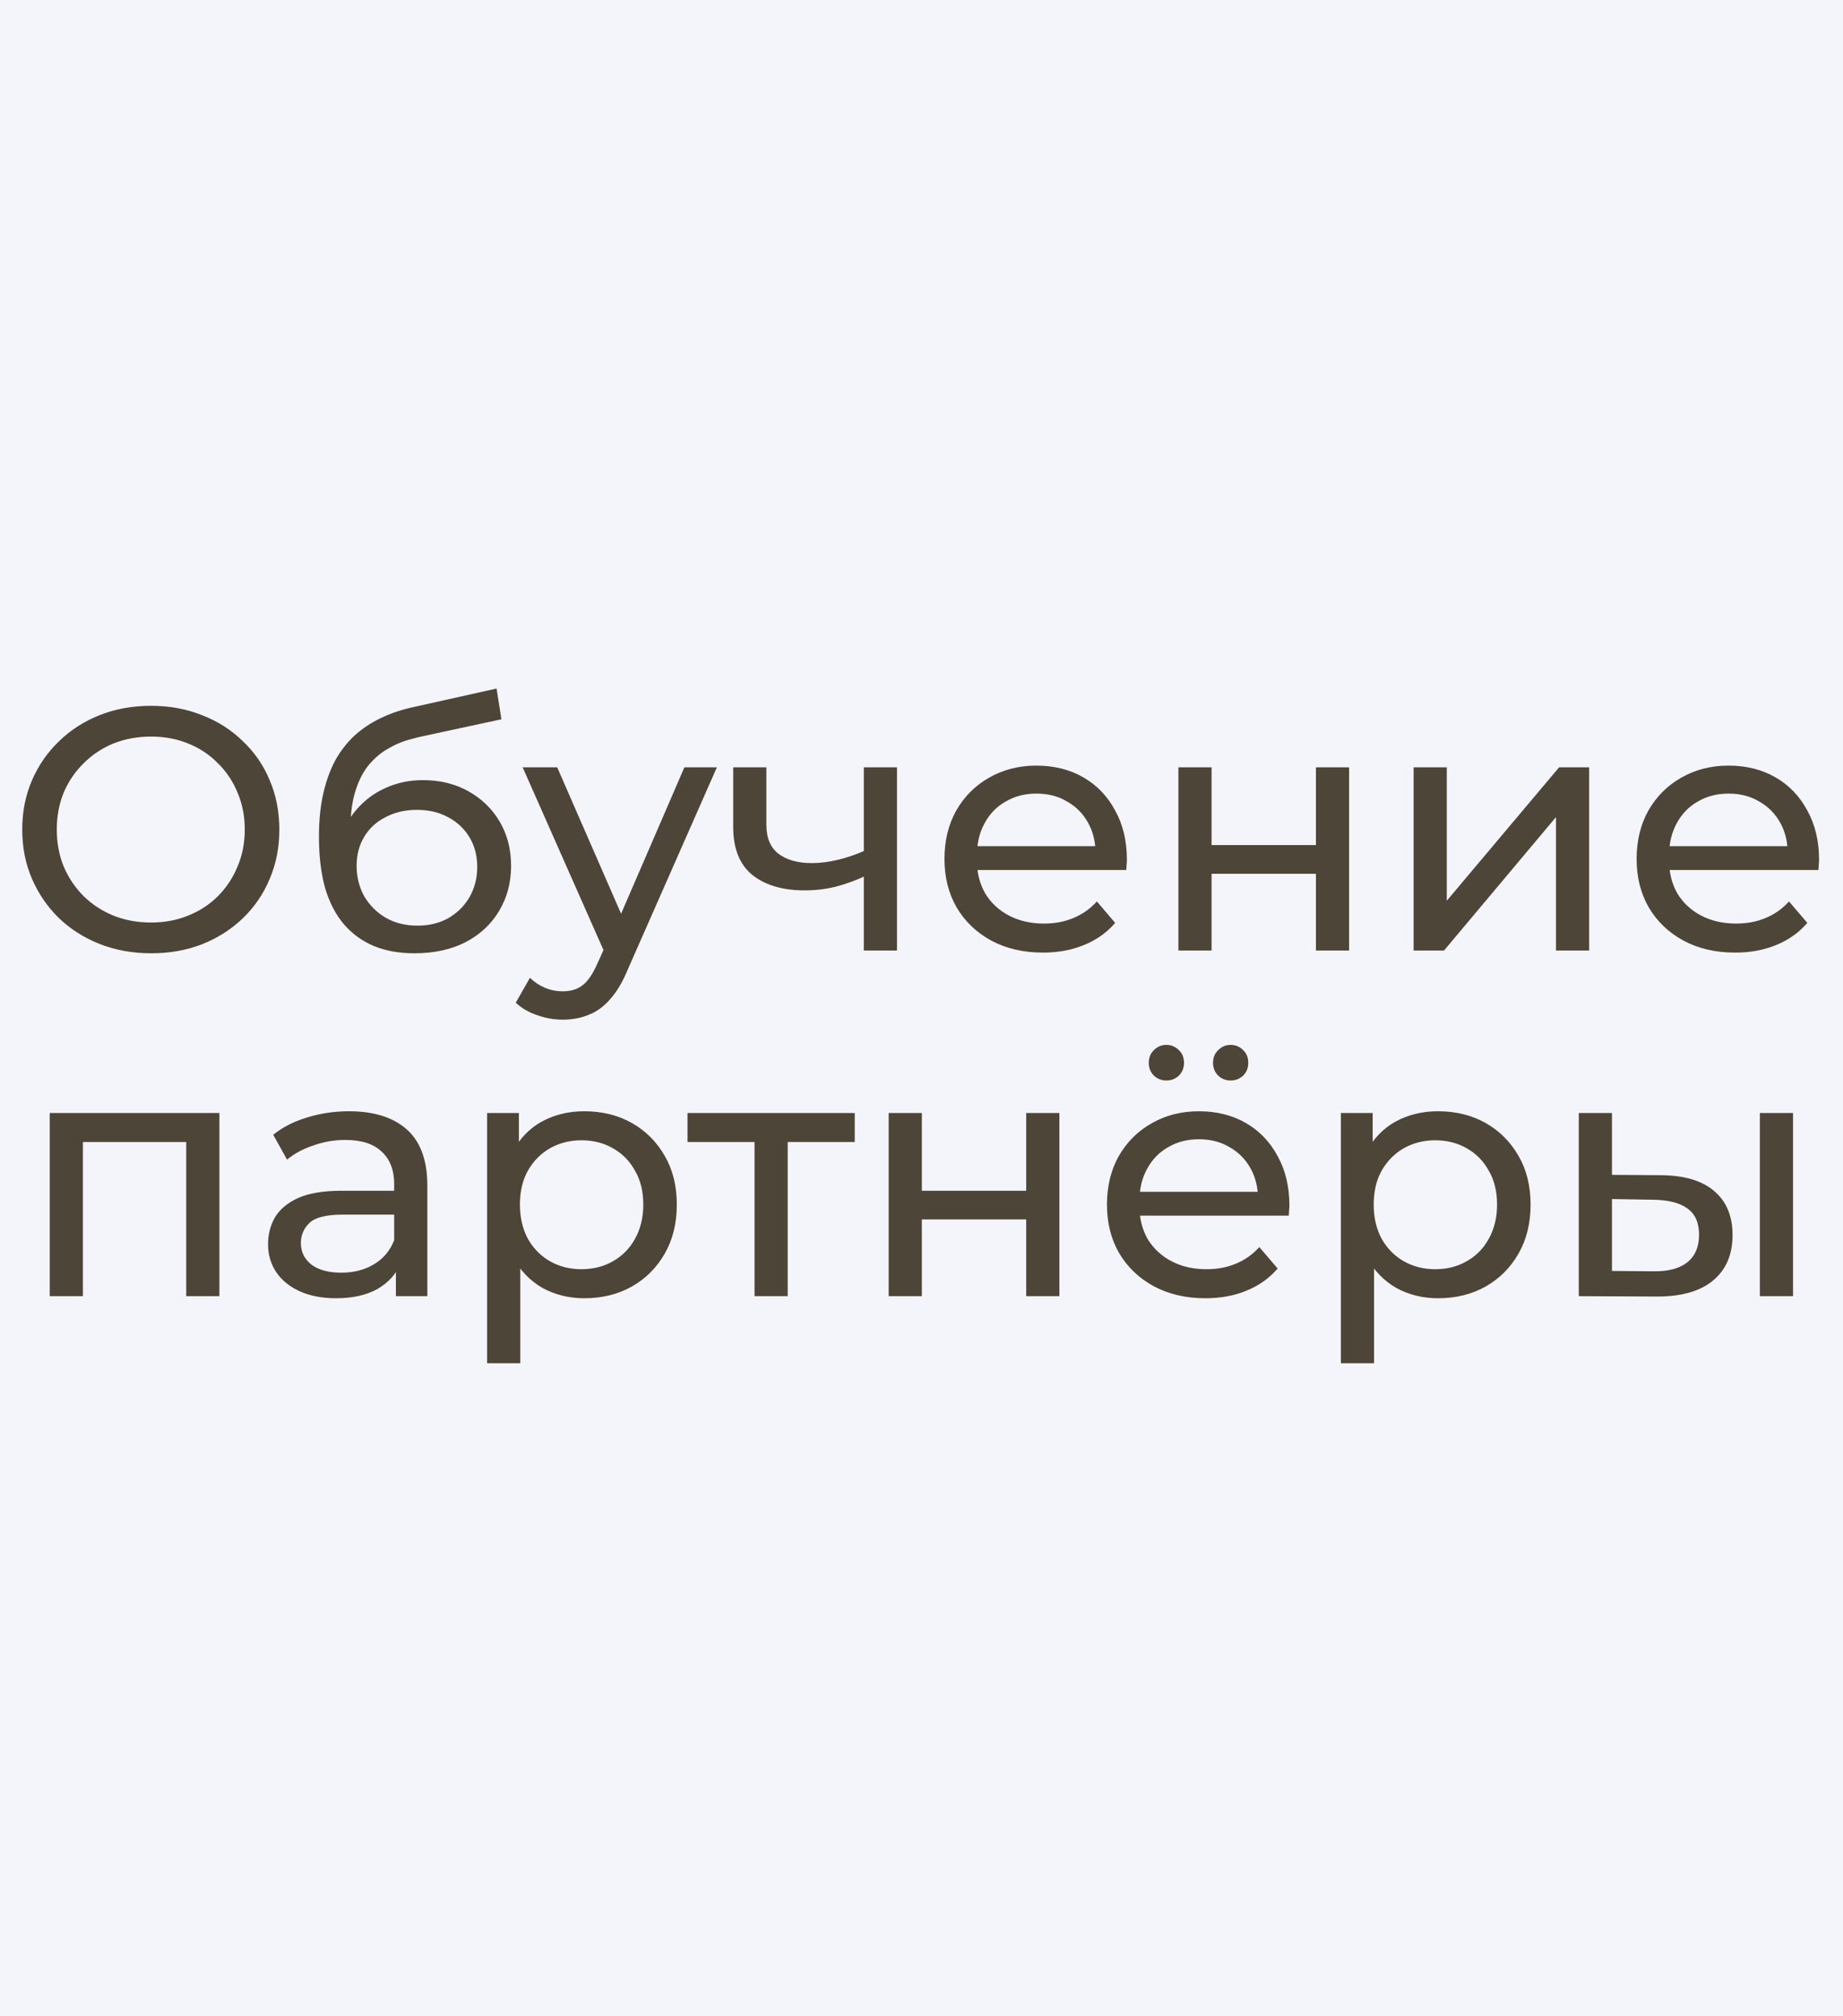
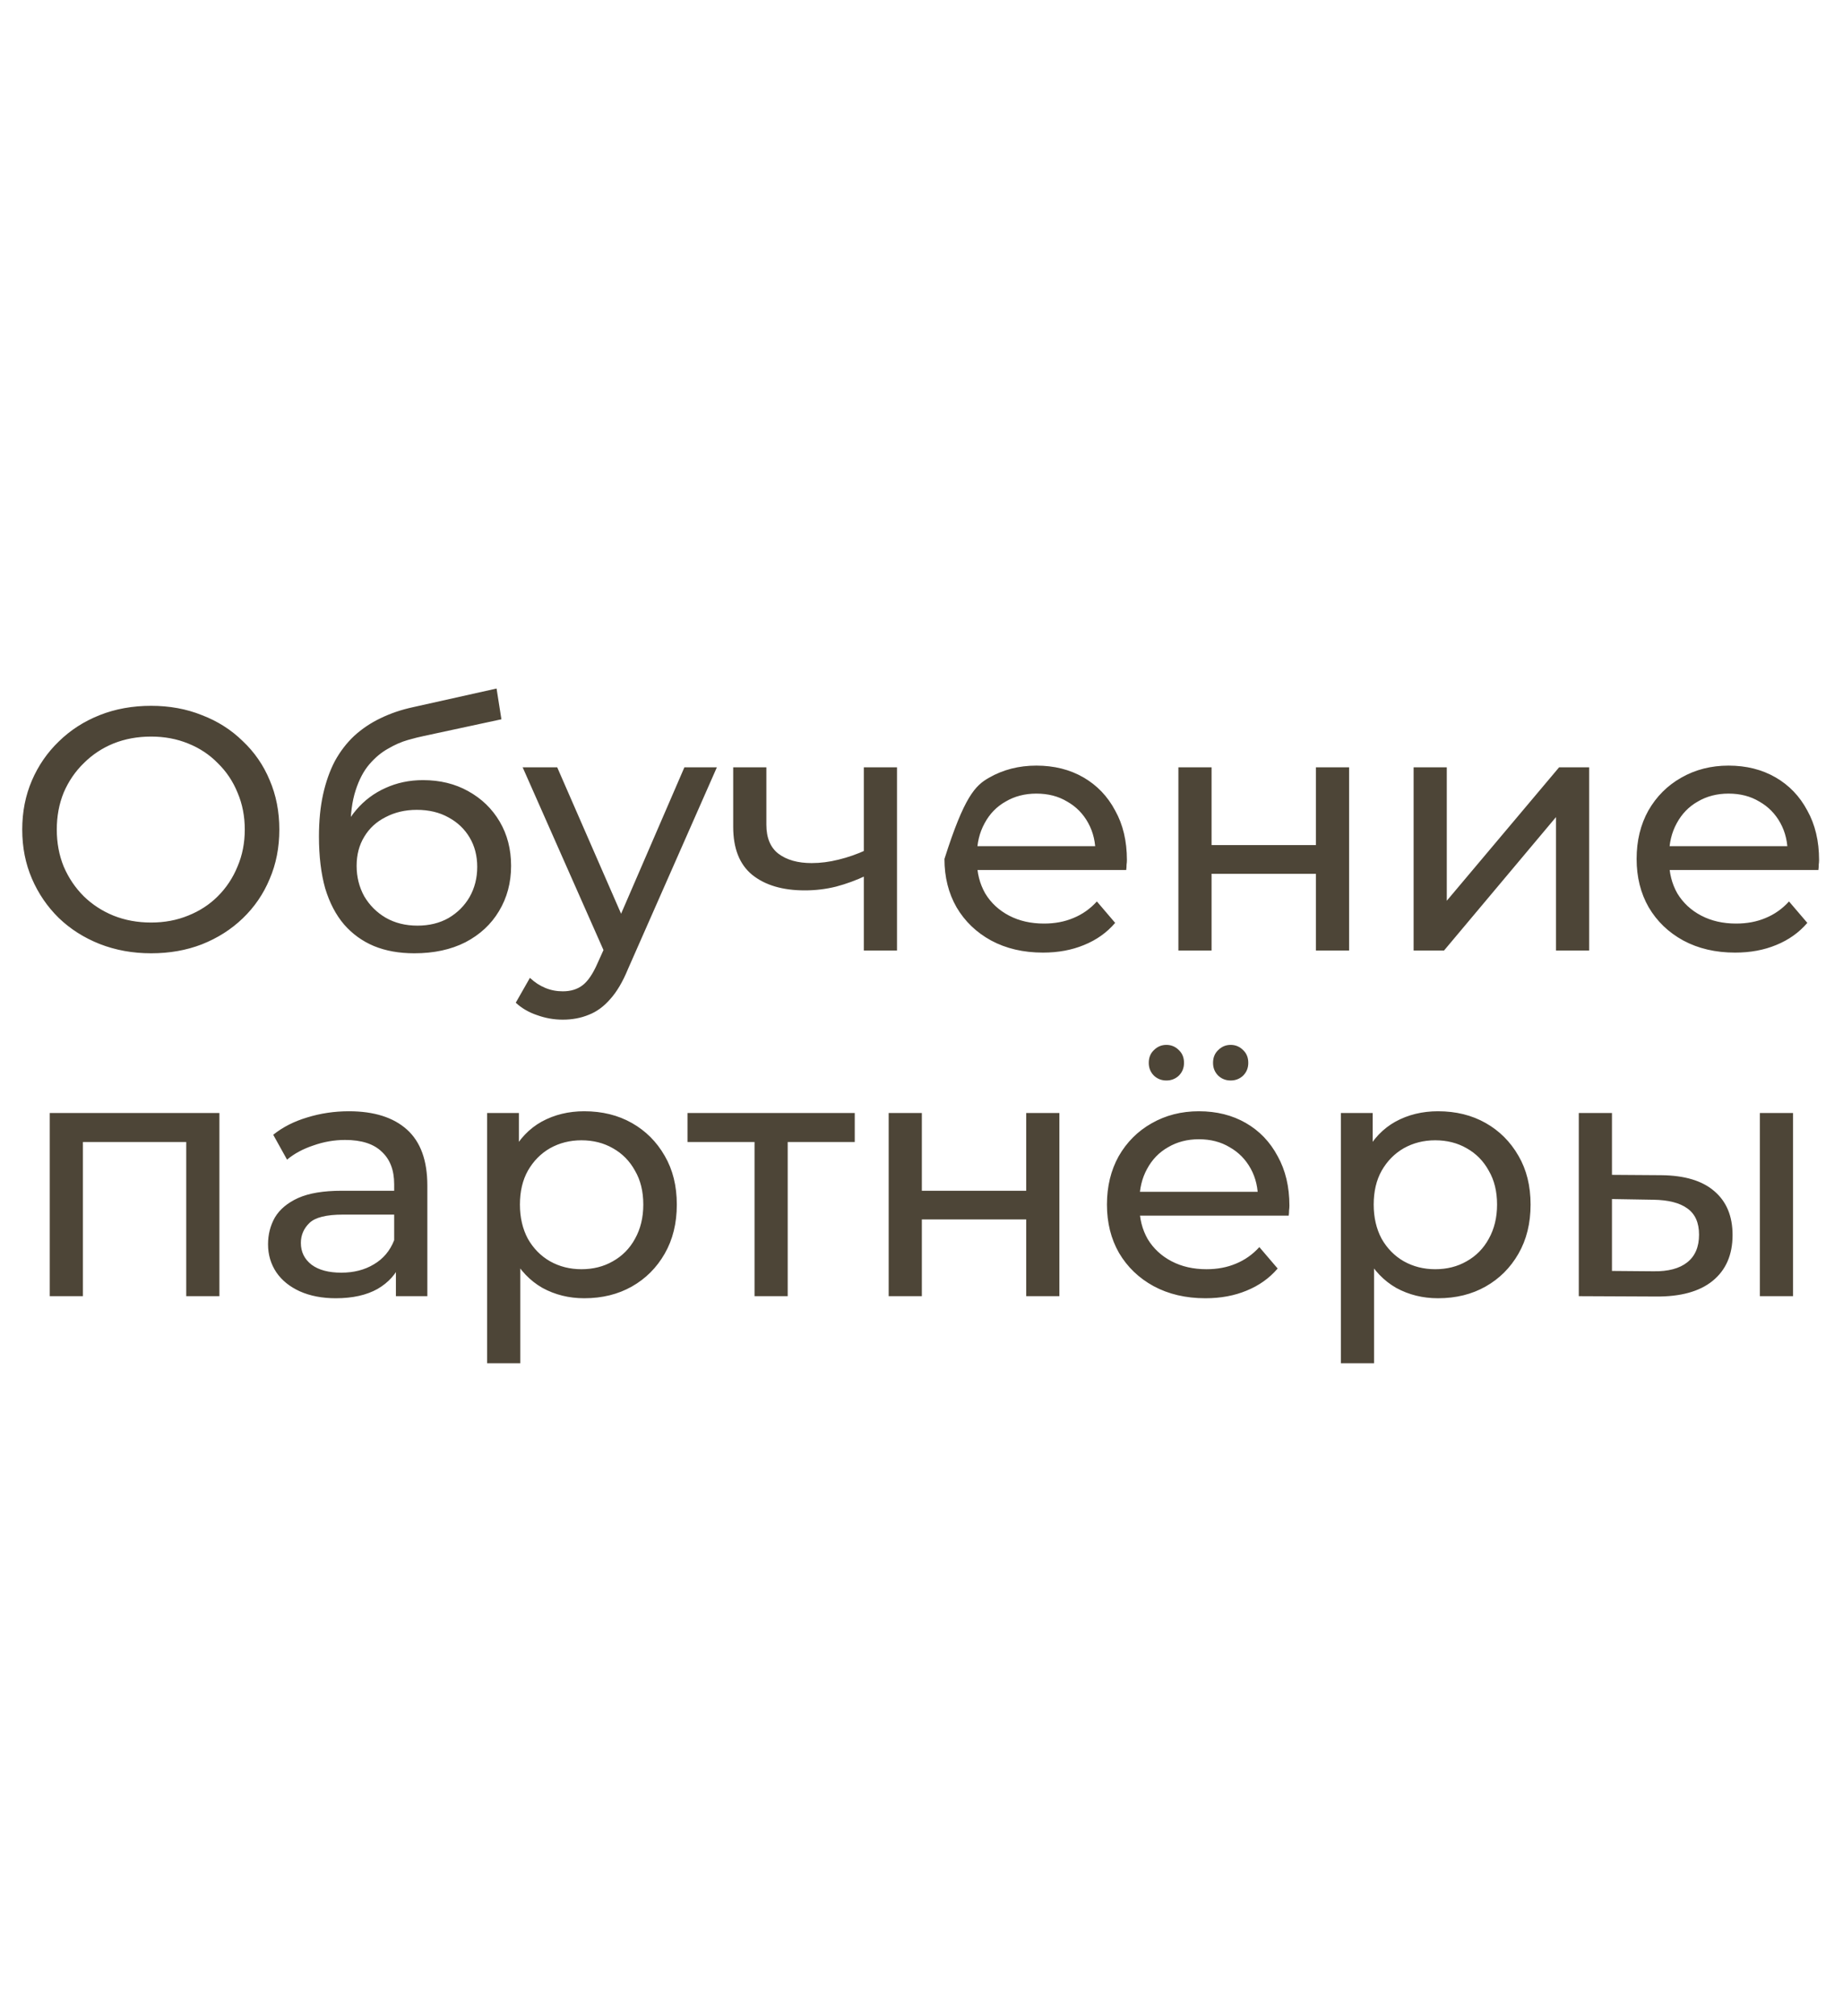
<svg xmlns="http://www.w3.org/2000/svg" width="64" height="70" viewBox="0 0 64 70" fill="none">
-   <rect width="64" height="70" fill="#F4F5FB" />
-   <path d="M5.248 33.096C4.608 33.096 4.012 32.988 3.46 32.772C2.916 32.556 2.444 32.256 2.044 31.872C1.644 31.48 1.332 31.024 1.108 30.504C0.884 29.984 0.772 29.416 0.772 28.8C0.772 28.184 0.884 27.616 1.108 27.096C1.332 26.576 1.644 26.124 2.044 25.74C2.444 25.348 2.916 25.044 3.46 24.828C4.004 24.612 4.6 24.504 5.248 24.504C5.888 24.504 6.476 24.612 7.012 24.828C7.556 25.036 8.028 25.336 8.428 25.728C8.836 26.112 9.148 26.564 9.364 27.084C9.588 27.604 9.7 28.176 9.7 28.8C9.7 29.424 9.588 29.996 9.364 30.516C9.148 31.036 8.836 31.492 8.428 31.884C8.028 32.268 7.556 32.568 7.012 32.784C6.476 32.992 5.888 33.096 5.248 33.096ZM5.248 32.028C5.712 32.028 6.14 31.948 6.532 31.788C6.932 31.628 7.276 31.404 7.564 31.116C7.86 30.82 8.088 30.476 8.248 30.084C8.416 29.692 8.5 29.264 8.5 28.8C8.5 28.336 8.416 27.908 8.248 27.516C8.088 27.124 7.86 26.784 7.564 26.496C7.276 26.2 6.932 25.972 6.532 25.812C6.14 25.652 5.712 25.572 5.248 25.572C4.776 25.572 4.34 25.652 3.94 25.812C3.548 25.972 3.204 26.2 2.908 26.496C2.612 26.784 2.38 27.124 2.212 27.516C2.052 27.908 1.972 28.336 1.972 28.8C1.972 29.264 2.052 29.692 2.212 30.084C2.38 30.476 2.612 30.82 2.908 31.116C3.204 31.404 3.548 31.628 3.94 31.788C4.34 31.948 4.776 32.028 5.248 32.028ZM14.388 33.096C13.86 33.096 13.392 33.012 12.984 32.844C12.584 32.676 12.24 32.428 11.952 32.1C11.664 31.764 11.444 31.344 11.292 30.84C11.148 30.328 11.076 29.728 11.076 29.04C11.076 28.496 11.124 28.008 11.22 27.576C11.316 27.144 11.452 26.76 11.628 26.424C11.812 26.088 12.036 25.796 12.3 25.548C12.572 25.3 12.876 25.096 13.212 24.936C13.556 24.768 13.932 24.64 14.34 24.552L17.244 23.904L17.412 24.972L14.736 25.548C14.576 25.58 14.384 25.628 14.16 25.692C13.936 25.756 13.708 25.856 13.476 25.992C13.244 26.12 13.028 26.3 12.828 26.532C12.628 26.764 12.468 27.068 12.348 27.444C12.228 27.812 12.168 28.268 12.168 28.812C12.168 28.964 12.172 29.08 12.18 29.16C12.188 29.24 12.196 29.32 12.204 29.4C12.22 29.48 12.232 29.6 12.24 29.76L11.76 29.268C11.888 28.828 12.092 28.444 12.372 28.116C12.652 27.788 12.988 27.536 13.38 27.36C13.78 27.176 14.216 27.084 14.688 27.084C15.28 27.084 15.804 27.212 16.26 27.468C16.724 27.724 17.088 28.076 17.352 28.524C17.616 28.972 17.748 29.484 17.748 30.06C17.748 30.644 17.608 31.168 17.328 31.632C17.056 32.088 16.668 32.448 16.164 32.712C15.66 32.968 15.068 33.096 14.388 33.096ZM14.496 32.136C14.904 32.136 15.264 32.048 15.576 31.872C15.888 31.688 16.132 31.444 16.308 31.14C16.484 30.828 16.572 30.48 16.572 30.096C16.572 29.712 16.484 29.372 16.308 29.076C16.132 28.78 15.888 28.548 15.576 28.38C15.264 28.204 14.896 28.116 14.472 28.116C14.072 28.116 13.712 28.2 13.392 28.368C13.072 28.528 12.824 28.756 12.648 29.052C12.472 29.34 12.384 29.676 12.384 30.06C12.384 30.444 12.472 30.796 12.648 31.116C12.832 31.428 13.08 31.676 13.392 31.86C13.712 32.044 14.08 32.136 14.496 32.136ZM19.542 35.4C19.238 35.4 18.942 35.348 18.654 35.244C18.366 35.148 18.118 35.004 17.91 34.812L18.402 33.948C18.562 34.1 18.738 34.216 18.93 34.296C19.122 34.376 19.326 34.416 19.542 34.416C19.822 34.416 20.054 34.344 20.238 34.2C20.422 34.056 20.594 33.8 20.754 33.432L21.15 32.556L21.27 32.412L23.766 26.64H24.894L21.81 33.636C21.626 34.084 21.418 34.436 21.186 34.692C20.962 34.948 20.714 35.128 20.442 35.232C20.17 35.344 19.87 35.4 19.542 35.4ZM21.054 33.204L18.15 26.64H19.35L21.822 32.304L21.054 33.204ZM30.081 30.396C29.745 30.556 29.397 30.684 29.037 30.78C28.685 30.868 28.321 30.912 27.945 30.912C27.177 30.912 26.569 30.732 26.121 30.372C25.681 30.012 25.461 29.456 25.461 28.704V26.64H26.613V28.632C26.613 29.088 26.753 29.424 27.033 29.64C27.321 29.856 27.705 29.964 28.185 29.964C28.489 29.964 28.801 29.924 29.121 29.844C29.449 29.764 29.769 29.652 30.081 29.508V30.396ZM29.997 33V26.64H31.149V33H29.997ZM36.218 33.072C35.538 33.072 34.938 32.932 34.417 32.652C33.906 32.372 33.505 31.988 33.218 31.5C32.938 31.012 32.797 30.452 32.797 29.82C32.797 29.188 32.934 28.628 33.206 28.14C33.486 27.652 33.865 27.272 34.346 27C34.834 26.72 35.382 26.58 35.989 26.58C36.605 26.58 37.15 26.716 37.621 26.988C38.093 27.26 38.462 27.644 38.725 28.14C38.998 28.628 39.133 29.2 39.133 29.856C39.133 29.904 39.13 29.96 39.121 30.024C39.121 30.088 39.117 30.148 39.109 30.204H33.697V29.376H38.51L38.041 29.664C38.05 29.256 37.965 28.892 37.789 28.572C37.614 28.252 37.37 28.004 37.057 27.828C36.754 27.644 36.398 27.552 35.989 27.552C35.59 27.552 35.233 27.644 34.922 27.828C34.609 28.004 34.365 28.256 34.19 28.584C34.014 28.904 33.925 29.272 33.925 29.688V29.88C33.925 30.304 34.022 30.684 34.214 31.02C34.413 31.348 34.69 31.604 35.041 31.788C35.394 31.972 35.797 32.064 36.254 32.064C36.63 32.064 36.969 32 37.273 31.872C37.586 31.744 37.858 31.552 38.09 31.296L38.725 32.04C38.438 32.376 38.078 32.632 37.645 32.808C37.221 32.984 36.745 33.072 36.218 33.072ZM40.921 33V26.64H42.073V29.34H45.697V26.64H46.849V33H45.697V30.336H42.073V33H40.921ZM49.089 33V26.64H50.241V31.272L54.141 26.64H55.185V33H54.033V28.368L50.145 33H49.089ZM60.253 33.072C59.573 33.072 58.973 32.932 58.453 32.652C57.941 32.372 57.541 31.988 57.253 31.5C56.973 31.012 56.833 30.452 56.833 29.82C56.833 29.188 56.969 28.628 57.241 28.14C57.521 27.652 57.901 27.272 58.381 27C58.869 26.72 59.417 26.58 60.025 26.58C60.641 26.58 61.185 26.716 61.657 26.988C62.129 27.26 62.497 27.644 62.761 28.14C63.033 28.628 63.169 29.2 63.169 29.856C63.169 29.904 63.165 29.96 63.157 30.024C63.157 30.088 63.153 30.148 63.145 30.204H57.733V29.376H62.545L62.077 29.664C62.085 29.256 62.001 28.892 61.825 28.572C61.649 28.252 61.405 28.004 61.093 27.828C60.789 27.644 60.433 27.552 60.025 27.552C59.625 27.552 59.269 27.644 58.957 27.828C58.645 28.004 58.401 28.256 58.225 28.584C58.049 28.904 57.961 29.272 57.961 29.688V29.88C57.961 30.304 58.057 30.684 58.249 31.02C58.449 31.348 58.725 31.604 59.077 31.788C59.429 31.972 59.833 32.064 60.289 32.064C60.665 32.064 61.005 32 61.309 31.872C61.621 31.744 61.893 31.552 62.125 31.296L62.761 32.04C62.473 32.376 62.113 32.632 61.681 32.808C61.257 32.984 60.781 33.072 60.253 33.072ZM1.727 45V38.64H7.619V45H6.467V39.36L6.743 39.648H2.603L2.879 39.36V45H1.727ZM13.748 45V43.656L13.688 43.404V41.112C13.688 40.624 13.544 40.248 13.256 39.984C12.976 39.712 12.552 39.576 11.984 39.576C11.608 39.576 11.24 39.64 10.88 39.768C10.52 39.888 10.216 40.052 9.968 40.26L9.488 39.396C9.816 39.132 10.208 38.932 10.664 38.796C11.128 38.652 11.612 38.58 12.116 38.58C12.988 38.58 13.66 38.792 14.132 39.216C14.604 39.64 14.84 40.288 14.84 41.16V45H13.748ZM11.66 45.072C11.188 45.072 10.772 44.992 10.412 44.832C10.06 44.672 9.788 44.452 9.596 44.172C9.404 43.884 9.308 43.56 9.308 43.2C9.308 42.856 9.388 42.544 9.548 42.264C9.716 41.984 9.984 41.76 10.352 41.592C10.728 41.424 11.232 41.34 11.864 41.34H13.88V42.168H11.912C11.336 42.168 10.948 42.264 10.748 42.456C10.548 42.648 10.448 42.88 10.448 43.152C10.448 43.464 10.572 43.716 10.82 43.908C11.068 44.092 11.412 44.184 11.852 44.184C12.284 44.184 12.66 44.088 12.98 43.896C13.308 43.704 13.544 43.424 13.688 43.056L13.916 43.848C13.764 44.224 13.496 44.524 13.112 44.748C12.728 44.964 12.244 45.072 11.66 45.072ZM20.287 45.072C19.759 45.072 19.275 44.952 18.835 44.712C18.403 44.464 18.055 44.1 17.791 43.62C17.535 43.14 17.407 42.54 17.407 41.82C17.407 41.1 17.531 40.5 17.779 40.02C18.035 39.54 18.379 39.18 18.811 38.94C19.251 38.7 19.743 38.58 20.287 38.58C20.911 38.58 21.463 38.716 21.943 38.988C22.423 39.26 22.803 39.64 23.083 40.128C23.363 40.608 23.503 41.172 23.503 41.82C23.503 42.468 23.363 43.036 23.083 43.524C22.803 44.012 22.423 44.392 21.943 44.664C21.463 44.936 20.911 45.072 20.287 45.072ZM16.915 47.328V38.64H18.019V40.356L17.947 41.832L18.067 43.308V47.328H16.915ZM20.191 44.064C20.599 44.064 20.963 43.972 21.283 43.788C21.611 43.604 21.867 43.344 22.051 43.008C22.243 42.664 22.339 42.268 22.339 41.82C22.339 41.364 22.243 40.972 22.051 40.644C21.867 40.308 21.611 40.048 21.283 39.864C20.963 39.68 20.599 39.588 20.191 39.588C19.791 39.588 19.427 39.68 19.099 39.864C18.779 40.048 18.523 40.308 18.331 40.644C18.147 40.972 18.055 41.364 18.055 41.82C18.055 42.268 18.147 42.664 18.331 43.008C18.523 43.344 18.779 43.604 19.099 43.788C19.427 43.972 19.791 44.064 20.191 44.064ZM26.202 45V39.348L26.49 39.648H23.874V38.64H29.682V39.648H27.078L27.354 39.348V45H26.202ZM30.86 45V38.64H32.012V41.34H35.636V38.64H36.788V45H35.636V42.336H32.012V45H30.86ZM41.86 45.072C41.18 45.072 40.58 44.932 40.06 44.652C39.548 44.372 39.148 43.988 38.86 43.5C38.58 43.012 38.44 42.452 38.44 41.82C38.44 41.188 38.576 40.628 38.848 40.14C39.128 39.652 39.508 39.272 39.988 39C40.476 38.72 41.024 38.58 41.632 38.58C42.248 38.58 42.792 38.716 43.264 38.988C43.736 39.26 44.104 39.644 44.368 40.14C44.64 40.628 44.776 41.2 44.776 41.856C44.776 41.904 44.772 41.96 44.764 42.024C44.764 42.088 44.76 42.148 44.752 42.204H39.34V41.376H44.152L43.684 41.664C43.692 41.256 43.608 40.892 43.432 40.572C43.256 40.252 43.012 40.004 42.7 39.828C42.396 39.644 42.04 39.552 41.632 39.552C41.232 39.552 40.876 39.644 40.564 39.828C40.252 40.004 40.008 40.256 39.832 40.584C39.656 40.904 39.568 41.272 39.568 41.688V41.88C39.568 42.304 39.664 42.684 39.856 43.02C40.056 43.348 40.332 43.604 40.684 43.788C41.036 43.972 41.44 44.064 41.896 44.064C42.272 44.064 42.612 44 42.916 43.872C43.228 43.744 43.5 43.552 43.732 43.296L44.368 44.04C44.08 44.376 43.72 44.632 43.288 44.808C42.864 44.984 42.388 45.072 41.86 45.072ZM42.736 37.512C42.568 37.512 42.424 37.456 42.304 37.344C42.184 37.224 42.124 37.076 42.124 36.9C42.124 36.716 42.184 36.568 42.304 36.456C42.424 36.336 42.568 36.276 42.736 36.276C42.904 36.276 43.048 36.336 43.168 36.456C43.288 36.568 43.348 36.716 43.348 36.9C43.348 37.076 43.288 37.224 43.168 37.344C43.048 37.456 42.904 37.512 42.736 37.512ZM40.504 37.512C40.336 37.512 40.192 37.456 40.072 37.344C39.952 37.224 39.892 37.076 39.892 36.9C39.892 36.716 39.952 36.568 40.072 36.456C40.192 36.336 40.336 36.276 40.504 36.276C40.672 36.276 40.816 36.336 40.936 36.456C41.056 36.568 41.116 36.716 41.116 36.9C41.116 37.076 41.056 37.224 40.936 37.344C40.816 37.456 40.672 37.512 40.504 37.512ZM49.935 45.072C49.407 45.072 48.923 44.952 48.483 44.712C48.051 44.464 47.703 44.1 47.439 43.62C47.183 43.14 47.055 42.54 47.055 41.82C47.055 41.1 47.179 40.5 47.427 40.02C47.683 39.54 48.027 39.18 48.459 38.94C48.899 38.7 49.391 38.58 49.935 38.58C50.559 38.58 51.111 38.716 51.591 38.988C52.071 39.26 52.451 39.64 52.731 40.128C53.011 40.608 53.151 41.172 53.151 41.82C53.151 42.468 53.011 43.036 52.731 43.524C52.451 44.012 52.071 44.392 51.591 44.664C51.111 44.936 50.559 45.072 49.935 45.072ZM46.563 47.328V38.64H47.667V40.356L47.595 41.832L47.715 43.308V47.328H46.563ZM49.839 44.064C50.247 44.064 50.611 43.972 50.931 43.788C51.259 43.604 51.515 43.344 51.699 43.008C51.891 42.664 51.987 42.268 51.987 41.82C51.987 41.364 51.891 40.972 51.699 40.644C51.515 40.308 51.259 40.048 50.931 39.864C50.611 39.68 50.247 39.588 49.839 39.588C49.439 39.588 49.075 39.68 48.747 39.864C48.427 40.048 48.171 40.308 47.979 40.644C47.795 40.972 47.703 41.364 47.703 41.82C47.703 42.268 47.795 42.664 47.979 43.008C48.171 43.344 48.427 43.604 48.747 43.788C49.075 43.972 49.439 44.064 49.839 44.064ZM61.113 45V38.64H62.265V45H61.113ZM57.693 40.8C58.501 40.808 59.113 40.992 59.529 41.352C59.953 41.712 60.165 42.22 60.165 42.876C60.165 43.564 59.933 44.096 59.469 44.472C59.013 44.84 58.357 45.02 57.501 45.012L54.825 45V38.64H55.977V40.788L57.693 40.8ZM57.417 44.136C57.929 44.144 58.321 44.04 58.593 43.824C58.865 43.608 59.001 43.288 59.001 42.864C59.001 42.448 58.865 42.144 58.593 41.952C58.329 41.76 57.937 41.66 57.417 41.652L55.977 41.628V44.124L57.417 44.136Z" fill="#4D4537" />
+   <path d="M5.248 33.096C4.608 33.096 4.012 32.988 3.46 32.772C2.916 32.556 2.444 32.256 2.044 31.872C1.644 31.48 1.332 31.024 1.108 30.504C0.884 29.984 0.772 29.416 0.772 28.8C0.772 28.184 0.884 27.616 1.108 27.096C1.332 26.576 1.644 26.124 2.044 25.74C2.444 25.348 2.916 25.044 3.46 24.828C4.004 24.612 4.6 24.504 5.248 24.504C5.888 24.504 6.476 24.612 7.012 24.828C7.556 25.036 8.028 25.336 8.428 25.728C8.836 26.112 9.148 26.564 9.364 27.084C9.588 27.604 9.7 28.176 9.7 28.8C9.7 29.424 9.588 29.996 9.364 30.516C9.148 31.036 8.836 31.492 8.428 31.884C8.028 32.268 7.556 32.568 7.012 32.784C6.476 32.992 5.888 33.096 5.248 33.096ZM5.248 32.028C5.712 32.028 6.14 31.948 6.532 31.788C6.932 31.628 7.276 31.404 7.564 31.116C7.86 30.82 8.088 30.476 8.248 30.084C8.416 29.692 8.5 29.264 8.5 28.8C8.5 28.336 8.416 27.908 8.248 27.516C8.088 27.124 7.86 26.784 7.564 26.496C7.276 26.2 6.932 25.972 6.532 25.812C6.14 25.652 5.712 25.572 5.248 25.572C4.776 25.572 4.34 25.652 3.94 25.812C3.548 25.972 3.204 26.2 2.908 26.496C2.612 26.784 2.38 27.124 2.212 27.516C2.052 27.908 1.972 28.336 1.972 28.8C1.972 29.264 2.052 29.692 2.212 30.084C2.38 30.476 2.612 30.82 2.908 31.116C3.204 31.404 3.548 31.628 3.94 31.788C4.34 31.948 4.776 32.028 5.248 32.028ZM14.388 33.096C13.86 33.096 13.392 33.012 12.984 32.844C12.584 32.676 12.24 32.428 11.952 32.1C11.664 31.764 11.444 31.344 11.292 30.84C11.148 30.328 11.076 29.728 11.076 29.04C11.076 28.496 11.124 28.008 11.22 27.576C11.316 27.144 11.452 26.76 11.628 26.424C11.812 26.088 12.036 25.796 12.3 25.548C12.572 25.3 12.876 25.096 13.212 24.936C13.556 24.768 13.932 24.64 14.34 24.552L17.244 23.904L17.412 24.972L14.736 25.548C14.576 25.58 14.384 25.628 14.16 25.692C13.936 25.756 13.708 25.856 13.476 25.992C13.244 26.12 13.028 26.3 12.828 26.532C12.628 26.764 12.468 27.068 12.348 27.444C12.228 27.812 12.168 28.268 12.168 28.812C12.168 28.964 12.172 29.08 12.18 29.16C12.188 29.24 12.196 29.32 12.204 29.4C12.22 29.48 12.232 29.6 12.24 29.76L11.76 29.268C11.888 28.828 12.092 28.444 12.372 28.116C12.652 27.788 12.988 27.536 13.38 27.36C13.78 27.176 14.216 27.084 14.688 27.084C15.28 27.084 15.804 27.212 16.26 27.468C16.724 27.724 17.088 28.076 17.352 28.524C17.616 28.972 17.748 29.484 17.748 30.06C17.748 30.644 17.608 31.168 17.328 31.632C17.056 32.088 16.668 32.448 16.164 32.712C15.66 32.968 15.068 33.096 14.388 33.096ZM14.496 32.136C14.904 32.136 15.264 32.048 15.576 31.872C15.888 31.688 16.132 31.444 16.308 31.14C16.484 30.828 16.572 30.48 16.572 30.096C16.572 29.712 16.484 29.372 16.308 29.076C16.132 28.78 15.888 28.548 15.576 28.38C15.264 28.204 14.896 28.116 14.472 28.116C14.072 28.116 13.712 28.2 13.392 28.368C13.072 28.528 12.824 28.756 12.648 29.052C12.472 29.34 12.384 29.676 12.384 30.06C12.384 30.444 12.472 30.796 12.648 31.116C12.832 31.428 13.08 31.676 13.392 31.86C13.712 32.044 14.08 32.136 14.496 32.136ZM19.542 35.4C19.238 35.4 18.942 35.348 18.654 35.244C18.366 35.148 18.118 35.004 17.91 34.812L18.402 33.948C18.562 34.1 18.738 34.216 18.93 34.296C19.122 34.376 19.326 34.416 19.542 34.416C19.822 34.416 20.054 34.344 20.238 34.2C20.422 34.056 20.594 33.8 20.754 33.432L21.15 32.556L21.27 32.412L23.766 26.64H24.894L21.81 33.636C21.626 34.084 21.418 34.436 21.186 34.692C20.962 34.948 20.714 35.128 20.442 35.232C20.17 35.344 19.87 35.4 19.542 35.4ZM21.054 33.204L18.15 26.64H19.35L21.822 32.304L21.054 33.204ZM30.081 30.396C29.745 30.556 29.397 30.684 29.037 30.78C28.685 30.868 28.321 30.912 27.945 30.912C27.177 30.912 26.569 30.732 26.121 30.372C25.681 30.012 25.461 29.456 25.461 28.704V26.64H26.613V28.632C26.613 29.088 26.753 29.424 27.033 29.64C27.321 29.856 27.705 29.964 28.185 29.964C28.489 29.964 28.801 29.924 29.121 29.844C29.449 29.764 29.769 29.652 30.081 29.508V30.396ZM29.997 33V26.64H31.149V33H29.997ZM36.218 33.072C35.538 33.072 34.938 32.932 34.417 32.652C33.906 32.372 33.505 31.988 33.218 31.5C32.938 31.012 32.797 30.452 32.797 29.82C33.486 27.652 33.865 27.272 34.346 27C34.834 26.72 35.382 26.58 35.989 26.58C36.605 26.58 37.15 26.716 37.621 26.988C38.093 27.26 38.462 27.644 38.725 28.14C38.998 28.628 39.133 29.2 39.133 29.856C39.133 29.904 39.13 29.96 39.121 30.024C39.121 30.088 39.117 30.148 39.109 30.204H33.697V29.376H38.51L38.041 29.664C38.05 29.256 37.965 28.892 37.789 28.572C37.614 28.252 37.37 28.004 37.057 27.828C36.754 27.644 36.398 27.552 35.989 27.552C35.59 27.552 35.233 27.644 34.922 27.828C34.609 28.004 34.365 28.256 34.19 28.584C34.014 28.904 33.925 29.272 33.925 29.688V29.88C33.925 30.304 34.022 30.684 34.214 31.02C34.413 31.348 34.69 31.604 35.041 31.788C35.394 31.972 35.797 32.064 36.254 32.064C36.63 32.064 36.969 32 37.273 31.872C37.586 31.744 37.858 31.552 38.09 31.296L38.725 32.04C38.438 32.376 38.078 32.632 37.645 32.808C37.221 32.984 36.745 33.072 36.218 33.072ZM40.921 33V26.64H42.073V29.34H45.697V26.64H46.849V33H45.697V30.336H42.073V33H40.921ZM49.089 33V26.64H50.241V31.272L54.141 26.64H55.185V33H54.033V28.368L50.145 33H49.089ZM60.253 33.072C59.573 33.072 58.973 32.932 58.453 32.652C57.941 32.372 57.541 31.988 57.253 31.5C56.973 31.012 56.833 30.452 56.833 29.82C56.833 29.188 56.969 28.628 57.241 28.14C57.521 27.652 57.901 27.272 58.381 27C58.869 26.72 59.417 26.58 60.025 26.58C60.641 26.58 61.185 26.716 61.657 26.988C62.129 27.26 62.497 27.644 62.761 28.14C63.033 28.628 63.169 29.2 63.169 29.856C63.169 29.904 63.165 29.96 63.157 30.024C63.157 30.088 63.153 30.148 63.145 30.204H57.733V29.376H62.545L62.077 29.664C62.085 29.256 62.001 28.892 61.825 28.572C61.649 28.252 61.405 28.004 61.093 27.828C60.789 27.644 60.433 27.552 60.025 27.552C59.625 27.552 59.269 27.644 58.957 27.828C58.645 28.004 58.401 28.256 58.225 28.584C58.049 28.904 57.961 29.272 57.961 29.688V29.88C57.961 30.304 58.057 30.684 58.249 31.02C58.449 31.348 58.725 31.604 59.077 31.788C59.429 31.972 59.833 32.064 60.289 32.064C60.665 32.064 61.005 32 61.309 31.872C61.621 31.744 61.893 31.552 62.125 31.296L62.761 32.04C62.473 32.376 62.113 32.632 61.681 32.808C61.257 32.984 60.781 33.072 60.253 33.072ZM1.727 45V38.64H7.619V45H6.467V39.36L6.743 39.648H2.603L2.879 39.36V45H1.727ZM13.748 45V43.656L13.688 43.404V41.112C13.688 40.624 13.544 40.248 13.256 39.984C12.976 39.712 12.552 39.576 11.984 39.576C11.608 39.576 11.24 39.64 10.88 39.768C10.52 39.888 10.216 40.052 9.968 40.26L9.488 39.396C9.816 39.132 10.208 38.932 10.664 38.796C11.128 38.652 11.612 38.58 12.116 38.58C12.988 38.58 13.66 38.792 14.132 39.216C14.604 39.64 14.84 40.288 14.84 41.16V45H13.748ZM11.66 45.072C11.188 45.072 10.772 44.992 10.412 44.832C10.06 44.672 9.788 44.452 9.596 44.172C9.404 43.884 9.308 43.56 9.308 43.2C9.308 42.856 9.388 42.544 9.548 42.264C9.716 41.984 9.984 41.76 10.352 41.592C10.728 41.424 11.232 41.34 11.864 41.34H13.88V42.168H11.912C11.336 42.168 10.948 42.264 10.748 42.456C10.548 42.648 10.448 42.88 10.448 43.152C10.448 43.464 10.572 43.716 10.82 43.908C11.068 44.092 11.412 44.184 11.852 44.184C12.284 44.184 12.66 44.088 12.98 43.896C13.308 43.704 13.544 43.424 13.688 43.056L13.916 43.848C13.764 44.224 13.496 44.524 13.112 44.748C12.728 44.964 12.244 45.072 11.66 45.072ZM20.287 45.072C19.759 45.072 19.275 44.952 18.835 44.712C18.403 44.464 18.055 44.1 17.791 43.62C17.535 43.14 17.407 42.54 17.407 41.82C17.407 41.1 17.531 40.5 17.779 40.02C18.035 39.54 18.379 39.18 18.811 38.94C19.251 38.7 19.743 38.58 20.287 38.58C20.911 38.58 21.463 38.716 21.943 38.988C22.423 39.26 22.803 39.64 23.083 40.128C23.363 40.608 23.503 41.172 23.503 41.82C23.503 42.468 23.363 43.036 23.083 43.524C22.803 44.012 22.423 44.392 21.943 44.664C21.463 44.936 20.911 45.072 20.287 45.072ZM16.915 47.328V38.64H18.019V40.356L17.947 41.832L18.067 43.308V47.328H16.915ZM20.191 44.064C20.599 44.064 20.963 43.972 21.283 43.788C21.611 43.604 21.867 43.344 22.051 43.008C22.243 42.664 22.339 42.268 22.339 41.82C22.339 41.364 22.243 40.972 22.051 40.644C21.867 40.308 21.611 40.048 21.283 39.864C20.963 39.68 20.599 39.588 20.191 39.588C19.791 39.588 19.427 39.68 19.099 39.864C18.779 40.048 18.523 40.308 18.331 40.644C18.147 40.972 18.055 41.364 18.055 41.82C18.055 42.268 18.147 42.664 18.331 43.008C18.523 43.344 18.779 43.604 19.099 43.788C19.427 43.972 19.791 44.064 20.191 44.064ZM26.202 45V39.348L26.49 39.648H23.874V38.64H29.682V39.648H27.078L27.354 39.348V45H26.202ZM30.86 45V38.64H32.012V41.34H35.636V38.64H36.788V45H35.636V42.336H32.012V45H30.86ZM41.86 45.072C41.18 45.072 40.58 44.932 40.06 44.652C39.548 44.372 39.148 43.988 38.86 43.5C38.58 43.012 38.44 42.452 38.44 41.82C38.44 41.188 38.576 40.628 38.848 40.14C39.128 39.652 39.508 39.272 39.988 39C40.476 38.72 41.024 38.58 41.632 38.58C42.248 38.58 42.792 38.716 43.264 38.988C43.736 39.26 44.104 39.644 44.368 40.14C44.64 40.628 44.776 41.2 44.776 41.856C44.776 41.904 44.772 41.96 44.764 42.024C44.764 42.088 44.76 42.148 44.752 42.204H39.34V41.376H44.152L43.684 41.664C43.692 41.256 43.608 40.892 43.432 40.572C43.256 40.252 43.012 40.004 42.7 39.828C42.396 39.644 42.04 39.552 41.632 39.552C41.232 39.552 40.876 39.644 40.564 39.828C40.252 40.004 40.008 40.256 39.832 40.584C39.656 40.904 39.568 41.272 39.568 41.688V41.88C39.568 42.304 39.664 42.684 39.856 43.02C40.056 43.348 40.332 43.604 40.684 43.788C41.036 43.972 41.44 44.064 41.896 44.064C42.272 44.064 42.612 44 42.916 43.872C43.228 43.744 43.5 43.552 43.732 43.296L44.368 44.04C44.08 44.376 43.72 44.632 43.288 44.808C42.864 44.984 42.388 45.072 41.86 45.072ZM42.736 37.512C42.568 37.512 42.424 37.456 42.304 37.344C42.184 37.224 42.124 37.076 42.124 36.9C42.124 36.716 42.184 36.568 42.304 36.456C42.424 36.336 42.568 36.276 42.736 36.276C42.904 36.276 43.048 36.336 43.168 36.456C43.288 36.568 43.348 36.716 43.348 36.9C43.348 37.076 43.288 37.224 43.168 37.344C43.048 37.456 42.904 37.512 42.736 37.512ZM40.504 37.512C40.336 37.512 40.192 37.456 40.072 37.344C39.952 37.224 39.892 37.076 39.892 36.9C39.892 36.716 39.952 36.568 40.072 36.456C40.192 36.336 40.336 36.276 40.504 36.276C40.672 36.276 40.816 36.336 40.936 36.456C41.056 36.568 41.116 36.716 41.116 36.9C41.116 37.076 41.056 37.224 40.936 37.344C40.816 37.456 40.672 37.512 40.504 37.512ZM49.935 45.072C49.407 45.072 48.923 44.952 48.483 44.712C48.051 44.464 47.703 44.1 47.439 43.62C47.183 43.14 47.055 42.54 47.055 41.82C47.055 41.1 47.179 40.5 47.427 40.02C47.683 39.54 48.027 39.18 48.459 38.94C48.899 38.7 49.391 38.58 49.935 38.58C50.559 38.58 51.111 38.716 51.591 38.988C52.071 39.26 52.451 39.64 52.731 40.128C53.011 40.608 53.151 41.172 53.151 41.82C53.151 42.468 53.011 43.036 52.731 43.524C52.451 44.012 52.071 44.392 51.591 44.664C51.111 44.936 50.559 45.072 49.935 45.072ZM46.563 47.328V38.64H47.667V40.356L47.595 41.832L47.715 43.308V47.328H46.563ZM49.839 44.064C50.247 44.064 50.611 43.972 50.931 43.788C51.259 43.604 51.515 43.344 51.699 43.008C51.891 42.664 51.987 42.268 51.987 41.82C51.987 41.364 51.891 40.972 51.699 40.644C51.515 40.308 51.259 40.048 50.931 39.864C50.611 39.68 50.247 39.588 49.839 39.588C49.439 39.588 49.075 39.68 48.747 39.864C48.427 40.048 48.171 40.308 47.979 40.644C47.795 40.972 47.703 41.364 47.703 41.82C47.703 42.268 47.795 42.664 47.979 43.008C48.171 43.344 48.427 43.604 48.747 43.788C49.075 43.972 49.439 44.064 49.839 44.064ZM61.113 45V38.64H62.265V45H61.113ZM57.693 40.8C58.501 40.808 59.113 40.992 59.529 41.352C59.953 41.712 60.165 42.22 60.165 42.876C60.165 43.564 59.933 44.096 59.469 44.472C59.013 44.84 58.357 45.02 57.501 45.012L54.825 45V38.64H55.977V40.788L57.693 40.8ZM57.417 44.136C57.929 44.144 58.321 44.04 58.593 43.824C58.865 43.608 59.001 43.288 59.001 42.864C59.001 42.448 58.865 42.144 58.593 41.952C58.329 41.76 57.937 41.66 57.417 41.652L55.977 41.628V44.124L57.417 44.136Z" fill="#4D4537" />
</svg>